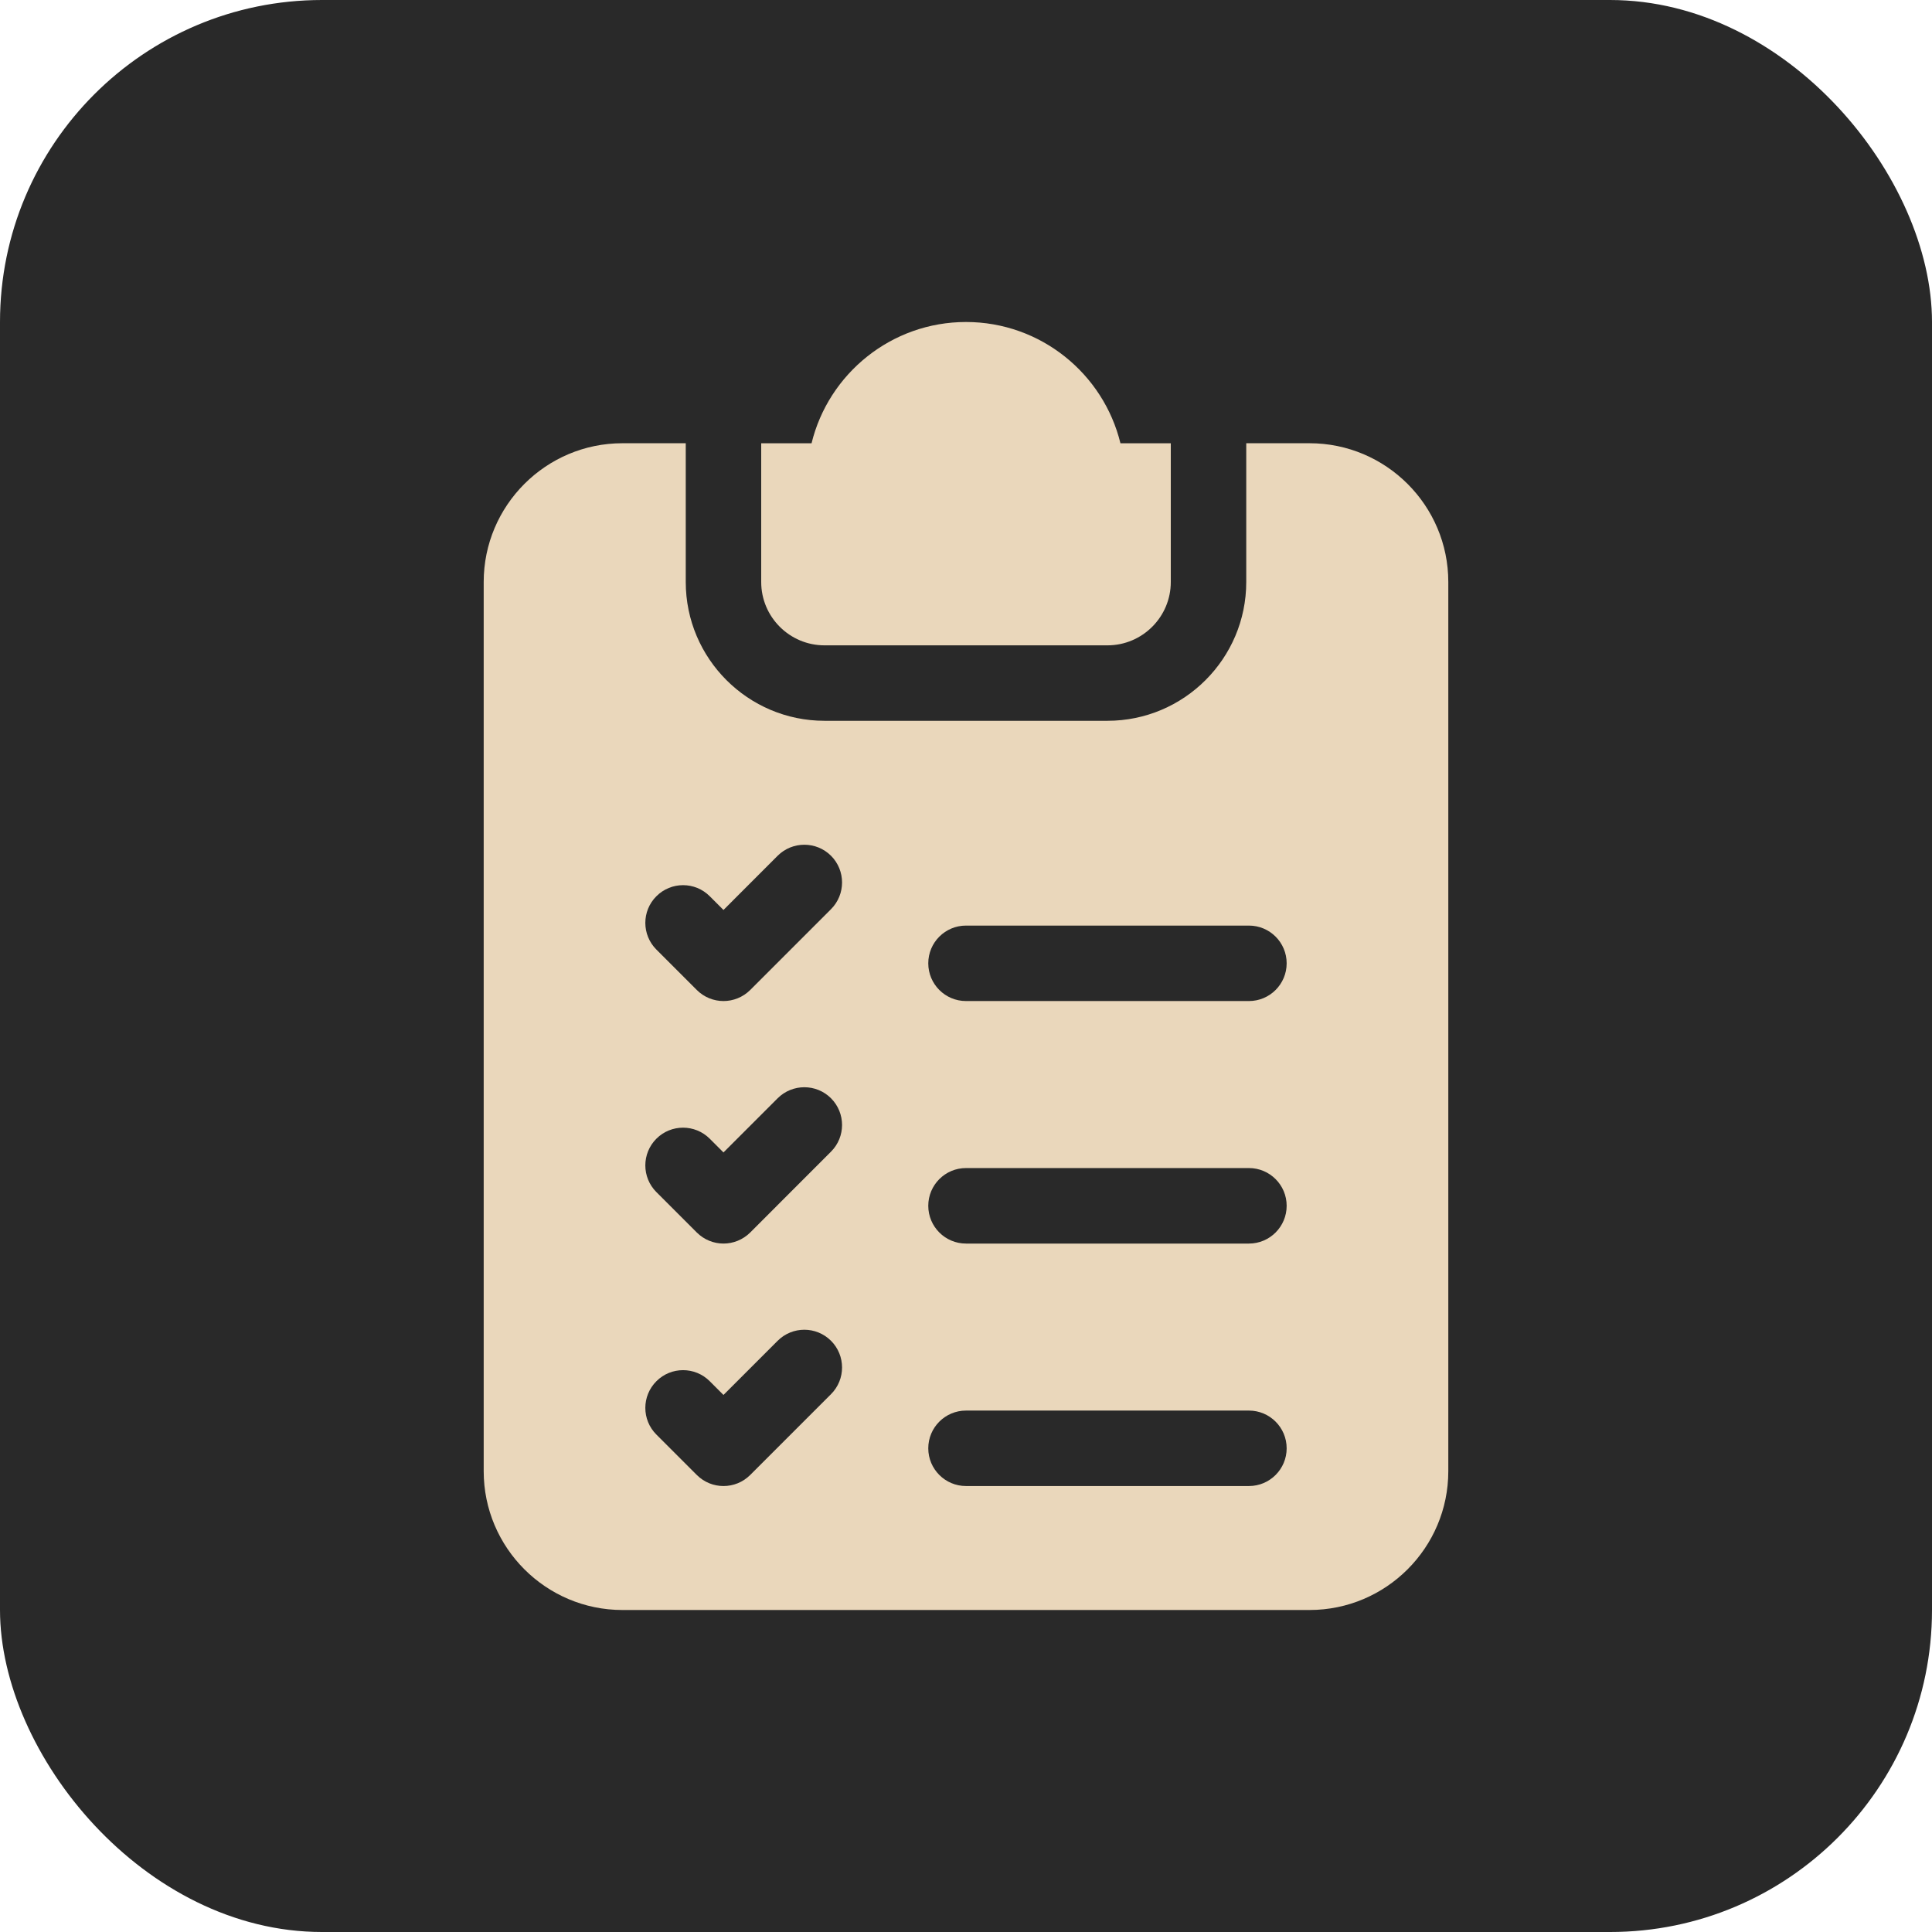
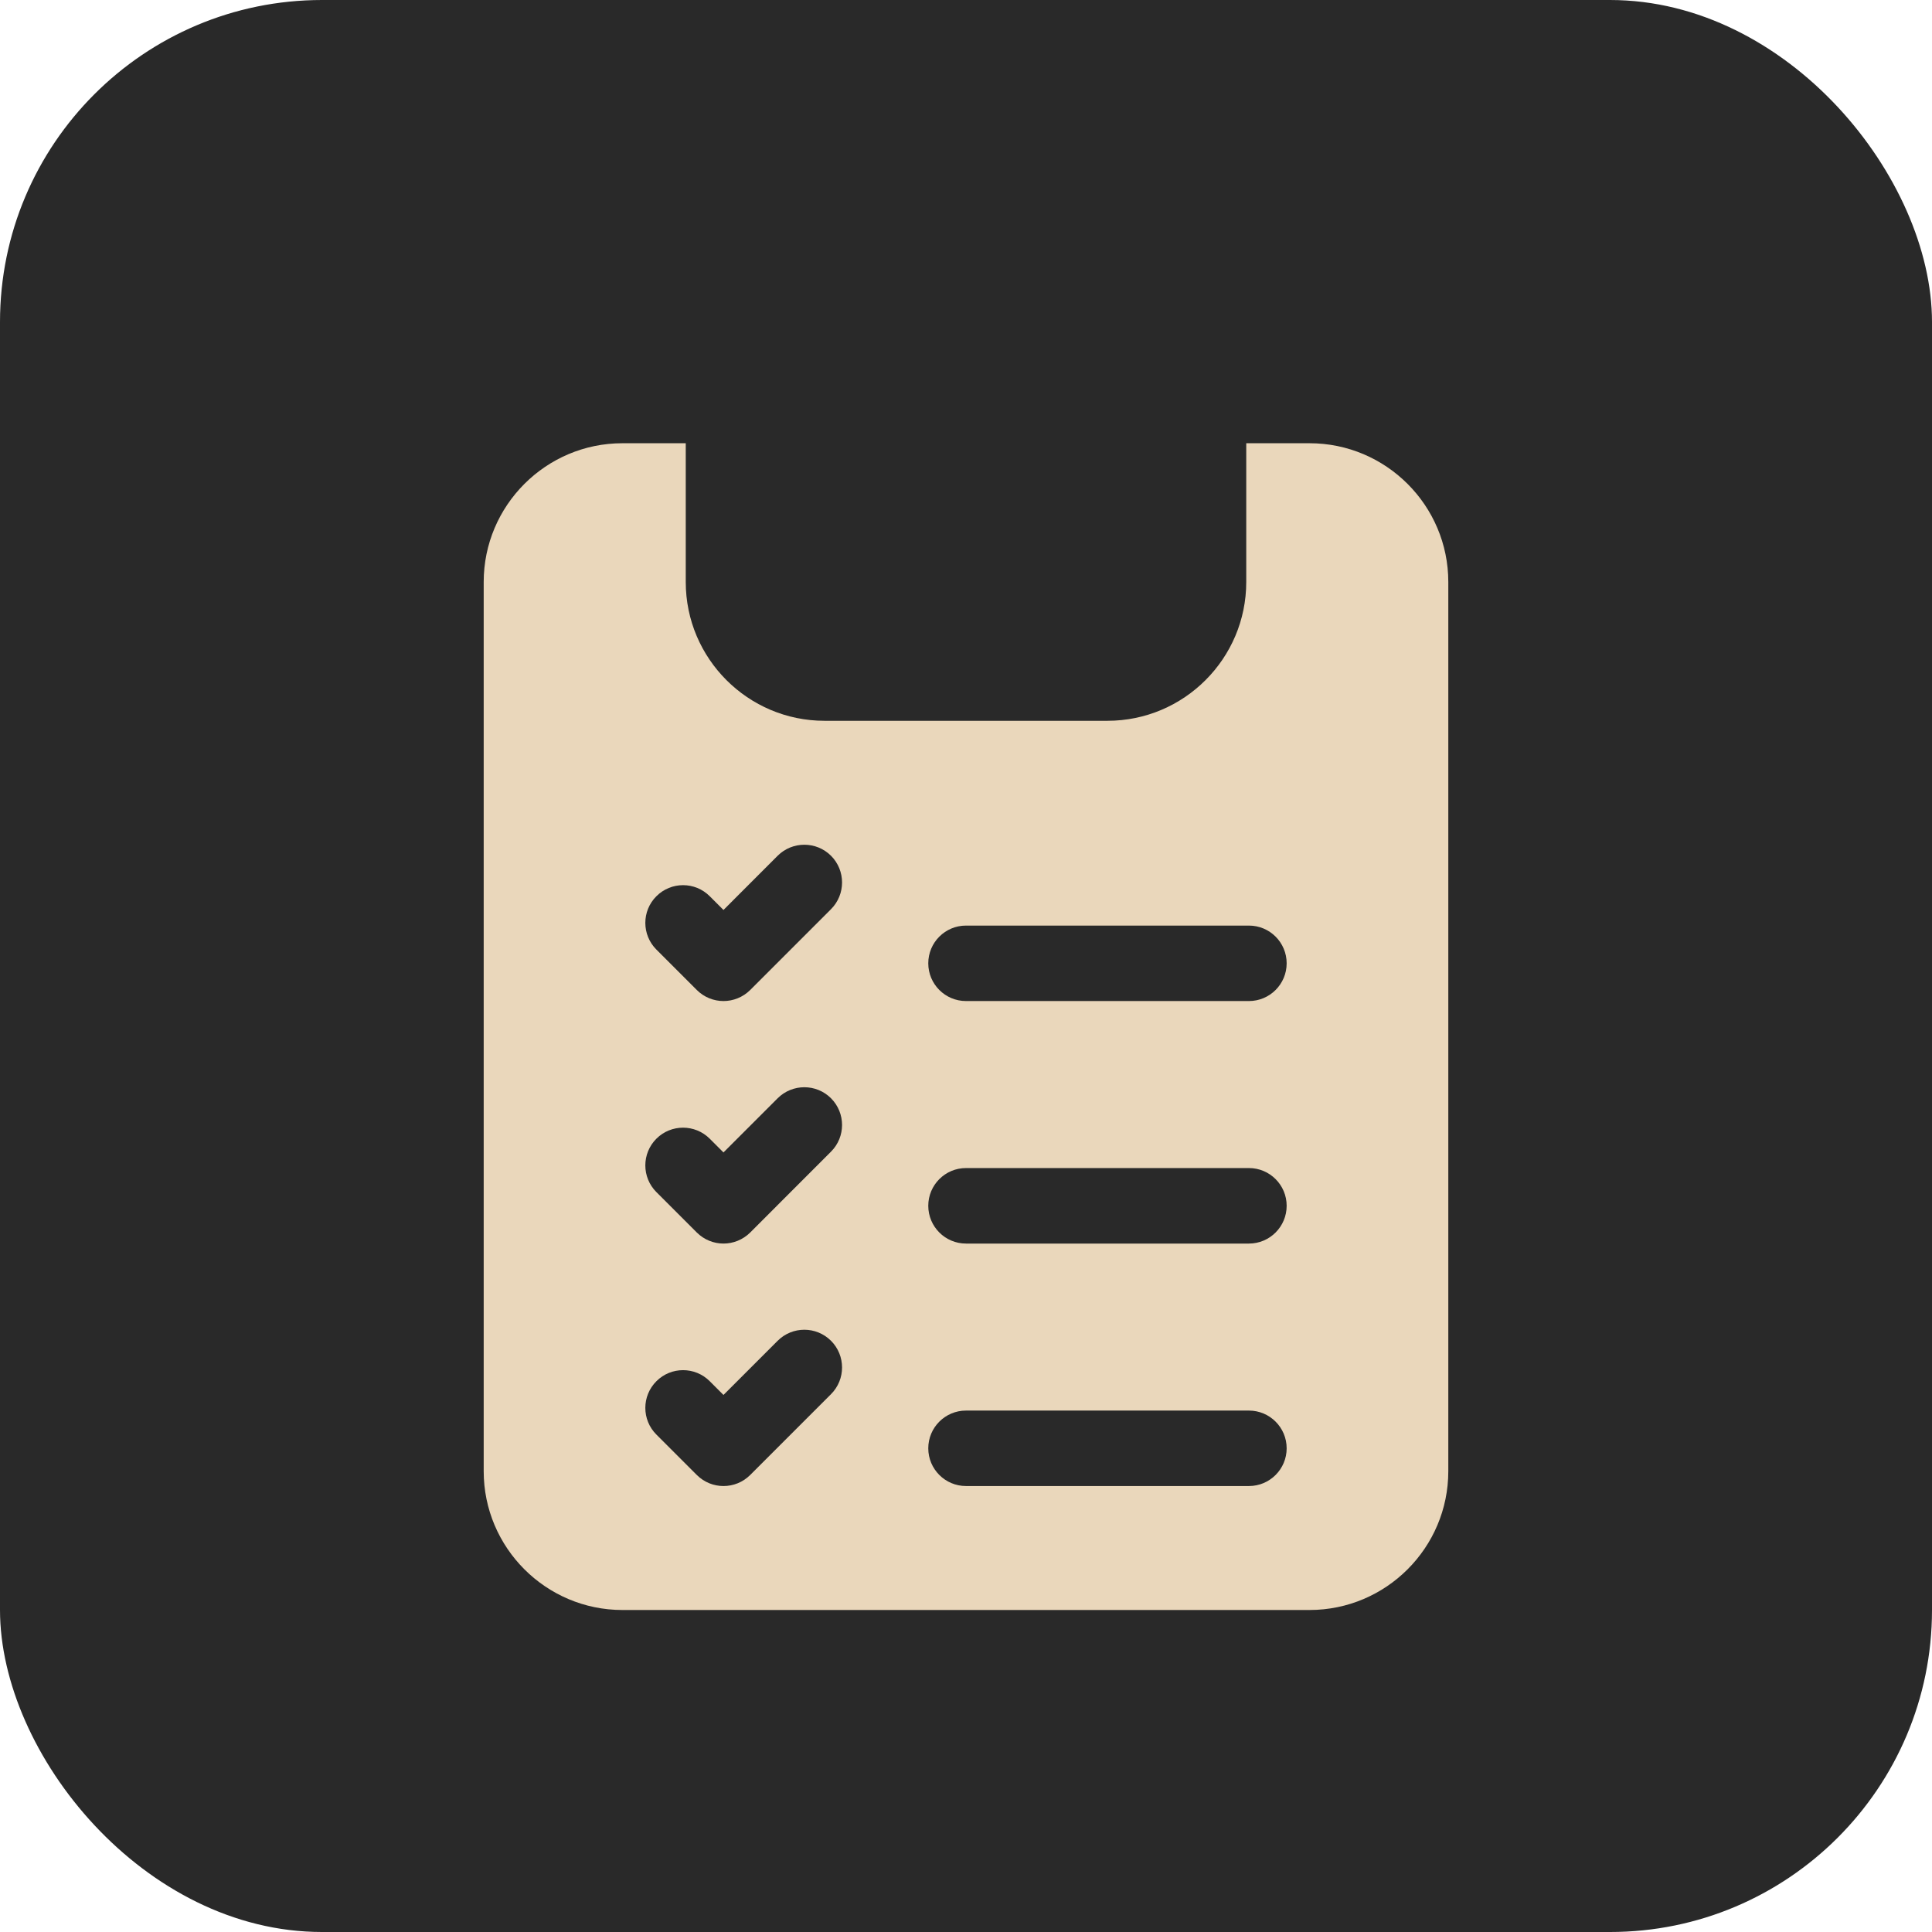
<svg xmlns="http://www.w3.org/2000/svg" width="36" height="36" viewBox="0 0 36 36" fill="none">
  <rect width="36" height="36" rx="6" fill="#292929" />
-   <path d="M15.364 12.025H20.636C21.286 12.025 21.816 11.496 21.816 10.845V8.26H20.878C20.562 6.964 19.391 6 18 6C16.609 6 15.438 6.964 15.122 8.26H14.184V10.845C14.184 11.496 14.713 12.025 15.364 12.025Z" fill="#EAD7BB" />
  <path d="M24.401 8.259H23.222V10.845C23.222 12.271 22.062 13.431 20.636 13.431H15.364C13.938 13.431 12.778 12.271 12.778 10.845V8.259H11.598C10.173 8.259 9.013 9.419 9.013 10.845V27.414C9.013 28.84 10.173 30 11.598 30H24.401C25.827 30 26.987 28.84 26.987 27.414V10.845C26.987 9.419 25.827 8.259 24.401 8.259ZM15.485 25.978L13.979 27.484C13.841 27.622 13.661 27.69 13.481 27.69C13.302 27.69 13.122 27.622 12.984 27.484L12.231 26.731C11.956 26.457 11.956 26.012 12.231 25.737C12.505 25.462 12.951 25.462 13.225 25.737L13.481 25.993L14.49 24.984C14.765 24.709 15.21 24.709 15.485 24.984C15.759 25.258 15.759 25.704 15.485 25.978ZM15.485 21.459L13.979 22.966C13.841 23.103 13.661 23.172 13.481 23.172C13.302 23.172 13.122 23.103 12.984 22.966L12.231 22.213C11.956 21.938 11.956 21.493 12.231 21.218C12.505 20.944 12.95 20.944 13.225 21.218L13.481 21.474L14.49 20.465C14.765 20.191 15.21 20.19 15.485 20.465C15.759 20.74 15.759 21.185 15.485 21.459ZM15.485 16.941L13.979 18.447C13.841 18.584 13.661 18.653 13.481 18.653C13.301 18.653 13.121 18.584 12.984 18.447L12.231 17.694C11.956 17.419 11.956 16.974 12.231 16.7C12.505 16.425 12.951 16.425 13.225 16.7L13.481 16.956L14.49 15.946C14.765 15.672 15.21 15.672 15.485 15.946C15.759 16.221 15.759 16.666 15.485 16.941ZM23.272 27.69H18C17.612 27.69 17.297 27.375 17.297 26.987C17.297 26.599 17.612 26.284 18 26.284H23.272C23.66 26.284 23.975 26.599 23.975 26.987C23.975 27.375 23.66 27.69 23.272 27.69ZM23.272 23.172H18C17.612 23.172 17.297 22.857 17.297 22.468C17.297 22.08 17.612 21.765 18 21.765H23.272C23.66 21.765 23.975 22.08 23.975 22.468C23.975 22.857 23.66 23.172 23.272 23.172ZM23.272 18.653H18C17.612 18.653 17.297 18.338 17.297 17.95C17.297 17.561 17.612 17.247 18 17.247H23.272C23.66 17.247 23.975 17.561 23.975 17.95C23.975 18.338 23.66 18.653 23.272 18.653Z" fill="#EAD7BB" />
</svg>